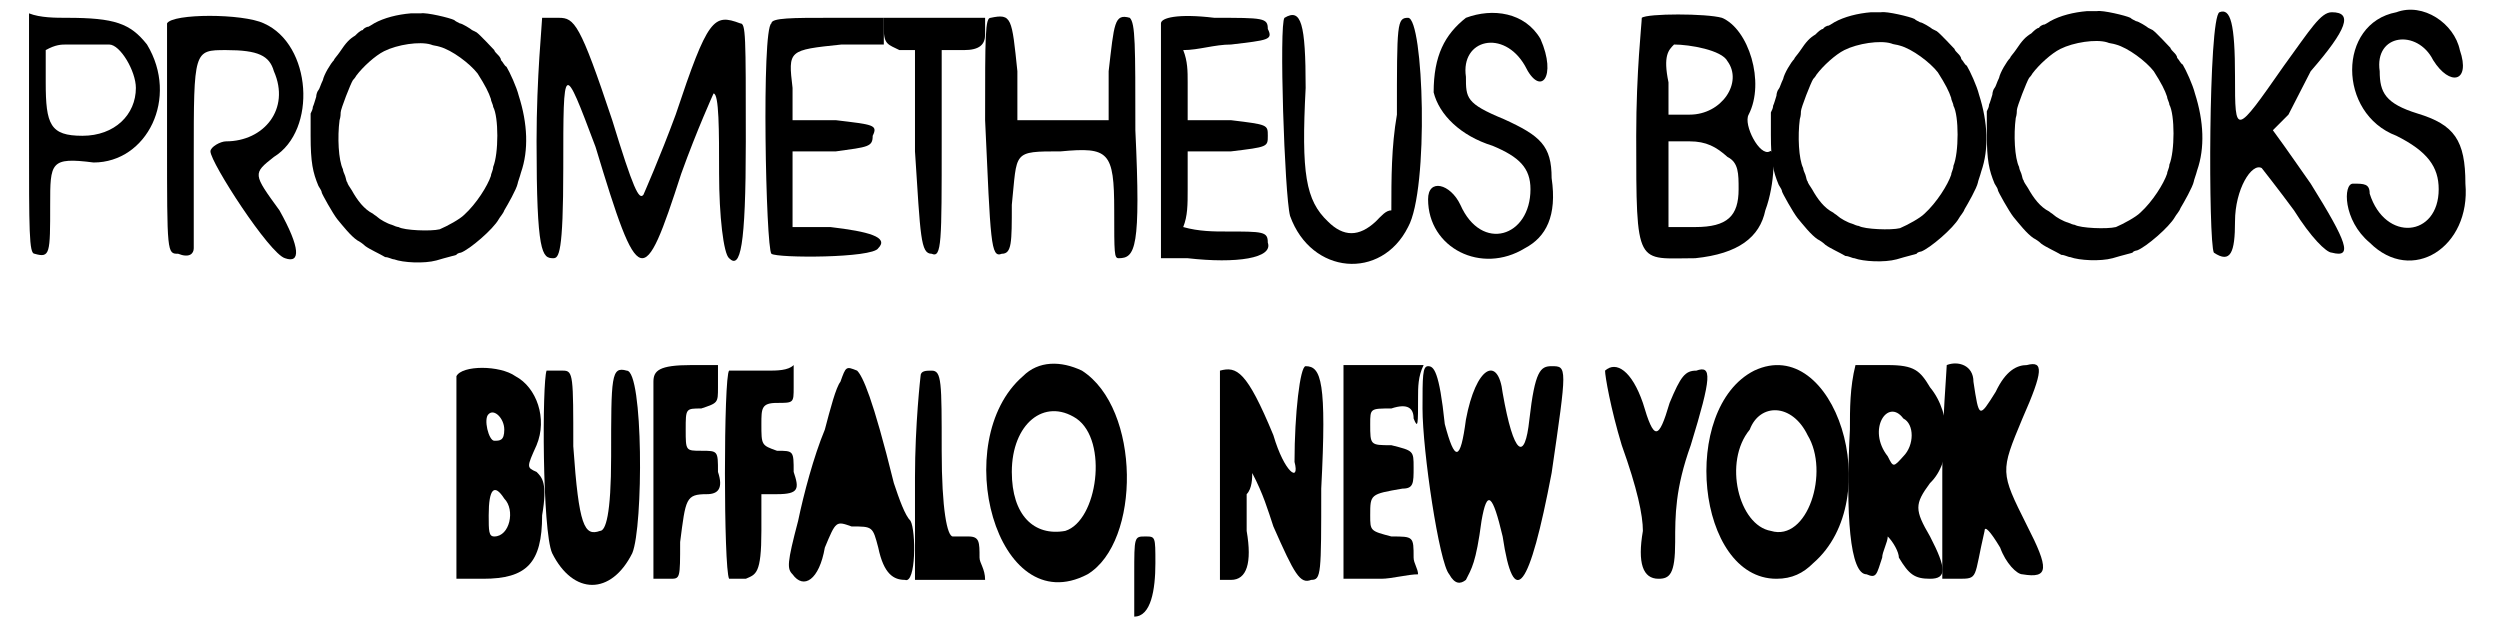
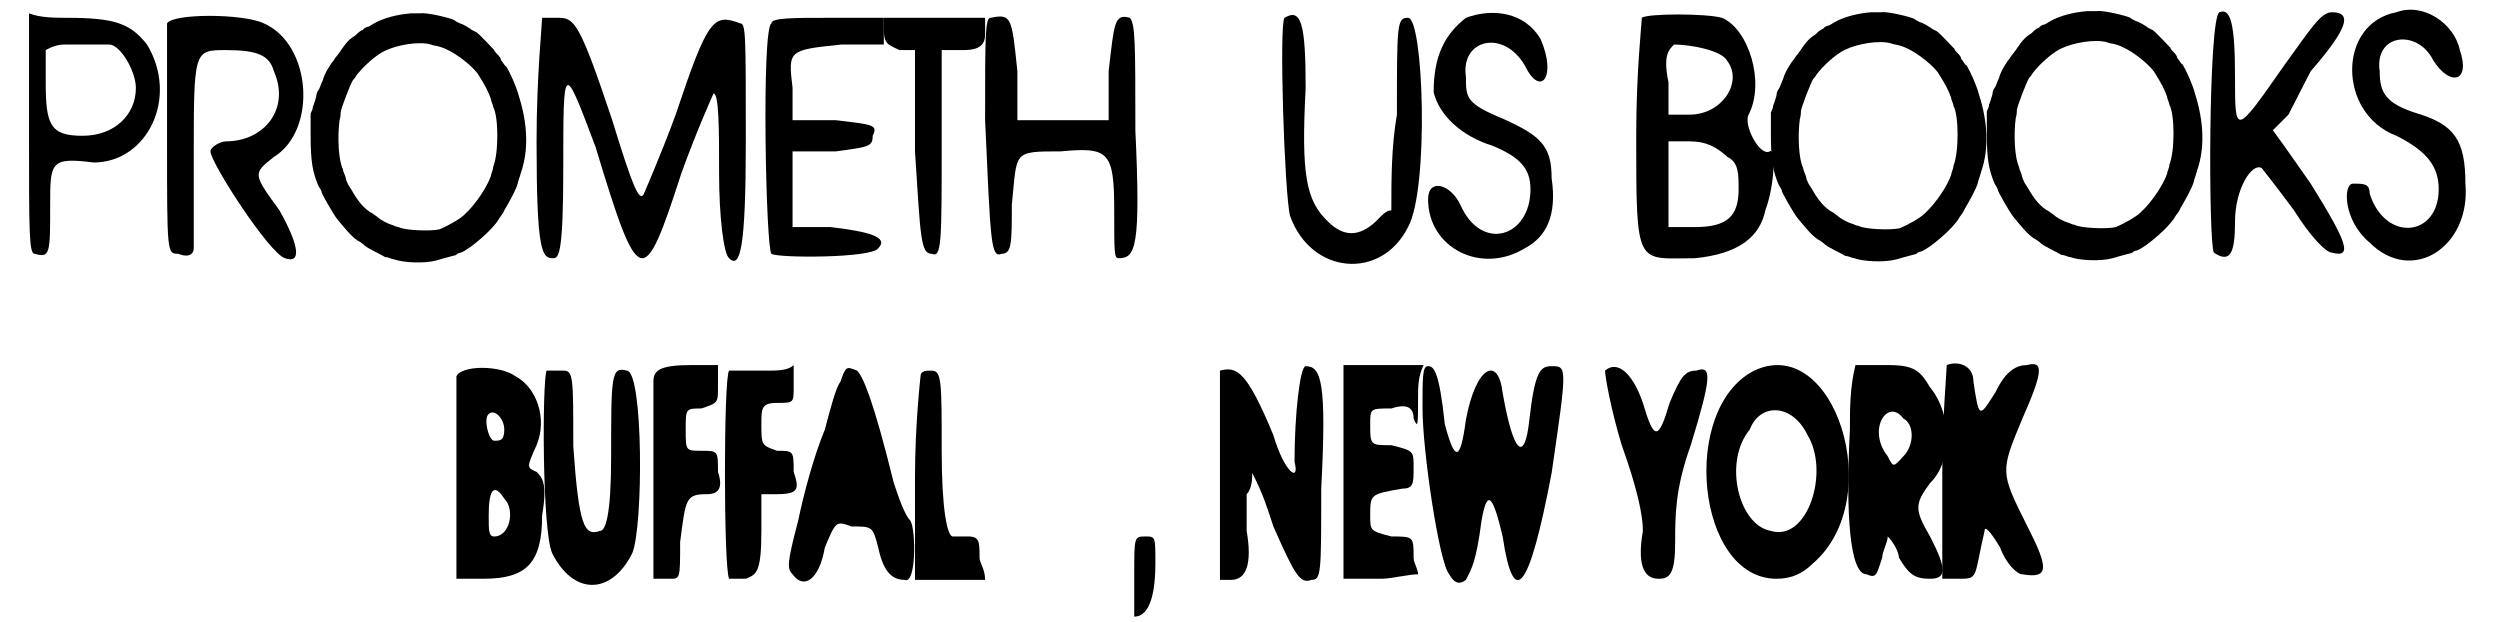
<svg xmlns="http://www.w3.org/2000/svg" xmlns:xlink="http://www.w3.org/1999/xlink" width="221px" height="55px" viewBox="0 0 2212 559" version="1.1">
  <defs>
    <path id="gl2819" d="M 9 110 C 9 196 9 216 14 216 C 28 220 28 216 28 172 C 28 134 28 129 67 134 C 115 134 144 76 115 28 C 100 9 86 4 43 4 C 33 4 19 4 9 0 C 9 38 9 72 9 110 M 81 28 C 91 28 105 52 105 67 C 105 91 86 110 57 110 C 28 110 24 100 24 62 C 24 52 24 43 24 33 C 33 28 38 28 43 28 C 52 28 67 28 67 28 C 72 28 76 28 81 28 z" fill="black" />
    <path id="gl2820" d="M 4 9 C 4 9 4 57 4 115 C 4 216 4 216 14 216 C 24 220 28 216 28 211 C 28 206 28 168 28 129 C 28 33 28 33 57 33 C 86 33 96 38 100 52 C 115 86 91 115 57 115 C 52 115 43 120 43 124 C 43 134 96 216 110 220 C 124 225 124 211 105 177 C 81 144 81 144 100 129 C 139 105 134 28 91 9 C 72 0 9 0 4 9 z" fill="black" />
    <path id="gl2821" d="M 100 10 C 88 11 76 14 67 19 C 67 19 64 21 62 22 C 60 22 57 24 57 25 C 55 25 52 28 50 30 C 45 33 42 36 36 45 C 34 48 31 51 31 52 C 28 55 22 65 21 70 C 19 74 18 78 17 79 C 16 80 15 83 15 85 C 14 88 13 92 12 94 C 12 96 11 98 10 100 C 10 106 10 113 10 120 C 10 144 12 153 17 165 C 19 168 20 170 20 171 C 20 172 30 190 34 195 C 39 201 46 210 52 214 C 54 215 57 217 59 219 C 63 222 72 226 77 229 C 80 229 83 231 85 231 C 93 234 112 235 123 232 C 133 229 138 228 141 227 C 141 226 144 225 145 225 C 153 222 174 204 179 195 C 180 193 183 190 184 187 C 187 182 195 168 196 163 C 196 162 198 157 199 153 C 206 133 205 109 197 84 C 195 76 189 63 186 58 C 184 57 183 54 181 52 C 181 50 179 48 178 47 C 177 46 175 44 175 43 C 174 42 162 29 159 27 C 157 26 155 25 155 25 C 154 24 146 19 144 19 C 142 18 140 17 139 16 C 135 14 114 9 109 10 C 108 10 105 10 100 10 M 118 38 C 120 39 123 39 126 40 C 137 43 153 55 160 64 C 167 75 170 81 172 87 C 172 89 174 92 174 94 C 179 103 179 136 174 148 C 174 151 172 154 172 156 C 169 165 159 181 148 191 C 144 195 133 201 126 204 C 118 206 94 205 89 202 C 88 202 85 201 83 200 C 79 199 72 195 70 193 C 69 192 67 191 66 190 C 58 186 52 178 47 169 C 45 166 43 163 43 162 C 42 161 42 159 41 156 C 40 154 39 151 39 150 C 35 142 34 121 36 106 C 37 103 37 100 37 99 C 37 96 46 73 48 70 C 48 70 50 68 51 66 C 57 58 68 48 76 44 C 88 38 108 35 118 38 z" fill="black" />
    <path id="gl2822" d="M 9 4 C 9 9 4 57 4 115 C 4 216 9 220 19 220 C 24 220 28 216 28 139 C 28 43 28 43 57 120 C 96 249 100 249 134 144 C 148 105 163 72 163 72 C 168 72 168 105 168 144 C 168 182 172 216 177 220 C 187 230 192 211 192 115 C 192 19 192 9 187 9 C 163 0 158 4 129 91 C 115 129 100 163 100 163 C 96 168 91 158 72 96 C 43 9 38 4 24 4 C 19 4 14 4 9 4 z" fill="black" />
    <path id="gl2823" d="M 9 9 C 0 14 4 211 9 216 C 14 220 100 220 105 211 C 115 201 96 196 62 192 C 52 192 38 192 28 192 C 28 182 28 168 28 158 C 28 148 28 134 28 124 C 38 124 52 124 67 124 C 96 120 100 120 100 110 C 105 100 100 100 67 96 C 52 96 43 96 28 96 C 28 86 28 76 28 67 C 24 33 24 33 72 28 C 86 28 100 28 110 28 C 110 24 110 19 110 14 C 110 9 110 4 110 4 C 96 4 81 4 62 4 C 28 4 9 4 9 9 z" fill="black" />
    <path id="gl2824" d="M 0 14 C 0 28 4 28 14 33 C 19 33 24 33 28 33 C 28 62 28 96 28 124 C 33 201 33 216 43 216 C 52 220 52 206 52 115 C 52 86 52 57 52 33 C 62 33 67 33 72 33 C 86 33 91 28 91 19 C 91 14 91 4 91 4 C 76 4 62 4 48 4 C 28 4 14 4 0 4 C 0 4 0 9 0 14 z" fill="black" />
    <path id="gl2825" d="M 9 4 C 4 4 4 19 4 96 C 9 206 9 220 19 216 C 28 216 28 206 28 172 C 33 124 28 124 72 124 C 115 120 120 124 120 177 C 120 216 120 220 124 220 C 139 220 144 211 139 105 C 139 28 139 9 134 4 C 120 0 120 9 115 52 C 115 67 115 81 115 96 C 100 96 86 96 76 96 C 62 96 48 96 33 96 C 33 81 33 67 33 52 C 28 4 28 0 9 4 z" fill="black" />
-     <path id="gl2826" d="M 4 9 C 4 9 4 62 4 120 C 4 153 4 187 4 220 C 14 220 19 220 28 220 C 72 225 105 220 100 206 C 100 196 96 196 62 196 C 52 196 38 196 24 192 C 28 182 28 172 28 158 C 28 148 28 134 28 124 C 43 124 52 124 67 124 C 100 120 100 120 100 110 C 100 100 100 100 67 96 C 52 96 43 96 28 96 C 28 86 28 76 28 62 C 28 52 28 43 24 33 C 38 33 52 28 67 28 C 100 24 105 24 100 14 C 100 4 96 4 52 4 C 19 0 4 4 4 9 z" fill="black" />
    <path id="gl2827" d="M 9 4 C 4 9 9 163 14 182 C 33 235 96 240 120 192 C 139 158 134 4 120 4 C 110 4 110 9 110 91 C 105 120 105 148 105 177 C 100 177 96 182 91 187 C 76 201 62 201 48 187 C 28 168 24 144 28 67 C 28 9 24 -5 9 4 z" fill="black" />
    <path id="gl2828" d="M 38 9 C 19 24 9 43 9 76 C 14 96 33 115 62 124 C 86 134 96 144 96 163 C 96 206 52 220 33 177 C 24 158 4 153 4 172 C 4 216 52 240 91 216 C 110 206 120 187 115 153 C 115 124 105 115 72 100 C 38 86 38 81 38 62 C 33 28 72 19 91 52 C 105 81 120 62 105 28 C 91 4 62 0 38 9 z" fill="black" />
    <path id="gl2829" d="M 9 4 C 9 9 4 52 4 110 C 4 230 4 220 57 220 C 96 216 115 201 120 177 C 129 153 129 120 124 124 C 115 129 100 100 105 91 C 120 62 105 14 81 4 C 67 0 14 0 9 4 M 86 43 C 100 62 81 91 52 91 C 48 91 38 91 33 91 C 33 81 33 72 33 62 C 28 38 33 33 38 28 C 52 28 81 33 86 43 M 86 129 C 96 134 96 144 96 158 C 96 182 86 192 57 192 C 48 192 38 192 33 192 C 33 182 33 168 33 153 C 33 144 33 129 33 115 C 38 115 43 115 52 115 C 67 115 76 120 86 129 z" fill="black" />
    <path id="gl2821" d="M 100 10 C 88 11 76 14 67 19 C 67 19 64 21 62 22 C 60 22 57 24 57 25 C 55 25 52 28 50 30 C 45 33 42 36 36 45 C 34 48 31 51 31 52 C 28 55 22 65 21 70 C 19 74 18 78 17 79 C 16 80 15 83 15 85 C 14 88 13 92 12 94 C 12 96 11 98 10 100 C 10 106 10 113 10 120 C 10 144 12 153 17 165 C 19 168 20 170 20 171 C 20 172 30 190 34 195 C 39 201 46 210 52 214 C 54 215 57 217 59 219 C 63 222 72 226 77 229 C 80 229 83 231 85 231 C 93 234 112 235 123 232 C 133 229 138 228 141 227 C 141 226 144 225 145 225 C 153 222 174 204 179 195 C 180 193 183 190 184 187 C 187 182 195 168 196 163 C 196 162 198 157 199 153 C 206 133 205 109 197 84 C 195 76 189 63 186 58 C 184 57 183 54 181 52 C 181 50 179 48 178 47 C 177 46 175 44 175 43 C 174 42 162 29 159 27 C 157 26 155 25 155 25 C 154 24 146 19 144 19 C 142 18 140 17 139 16 C 135 14 114 9 109 10 C 108 10 105 10 100 10 M 118 38 C 120 39 123 39 126 40 C 137 43 153 55 160 64 C 167 75 170 81 172 87 C 172 89 174 92 174 94 C 179 103 179 136 174 148 C 174 151 172 154 172 156 C 169 165 159 181 148 191 C 144 195 133 201 126 204 C 118 206 94 205 89 202 C 88 202 85 201 83 200 C 79 199 72 195 70 193 C 69 192 67 191 66 190 C 58 186 52 178 47 169 C 45 166 43 163 43 162 C 42 161 42 159 41 156 C 40 154 39 151 39 150 C 35 142 34 121 36 106 C 37 103 37 100 37 99 C 37 96 46 73 48 70 C 48 70 50 68 51 66 C 57 58 68 48 76 44 C 88 38 108 35 118 38 z" fill="black" />
    <path id="gl2821" d="M 100 10 C 88 11 76 14 67 19 C 67 19 64 21 62 22 C 60 22 57 24 57 25 C 55 25 52 28 50 30 C 45 33 42 36 36 45 C 34 48 31 51 31 52 C 28 55 22 65 21 70 C 19 74 18 78 17 79 C 16 80 15 83 15 85 C 14 88 13 92 12 94 C 12 96 11 98 10 100 C 10 106 10 113 10 120 C 10 144 12 153 17 165 C 19 168 20 170 20 171 C 20 172 30 190 34 195 C 39 201 46 210 52 214 C 54 215 57 217 59 219 C 63 222 72 226 77 229 C 80 229 83 231 85 231 C 93 234 112 235 123 232 C 133 229 138 228 141 227 C 141 226 144 225 145 225 C 153 222 174 204 179 195 C 180 193 183 190 184 187 C 187 182 195 168 196 163 C 196 162 198 157 199 153 C 206 133 205 109 197 84 C 195 76 189 63 186 58 C 184 57 183 54 181 52 C 181 50 179 48 178 47 C 177 46 175 44 175 43 C 174 42 162 29 159 27 C 157 26 155 25 155 25 C 154 24 146 19 144 19 C 142 18 140 17 139 16 C 135 14 114 9 109 10 C 108 10 105 10 100 10 M 118 38 C 120 39 123 39 126 40 C 137 43 153 55 160 64 C 167 75 170 81 172 87 C 172 89 174 92 174 94 C 179 103 179 136 174 148 C 174 151 172 154 172 156 C 169 165 159 181 148 191 C 144 195 133 201 126 204 C 118 206 94 205 89 202 C 88 202 85 201 83 200 C 79 199 72 195 70 193 C 69 192 67 191 66 190 C 58 186 52 178 47 169 C 45 166 43 163 43 162 C 42 161 42 159 41 156 C 40 154 39 151 39 150 C 35 142 34 121 36 106 C 37 103 37 100 37 99 C 37 96 46 73 48 70 C 48 70 50 68 51 66 C 57 58 68 48 76 44 C 88 38 108 35 118 38 z" fill="black" />
    <path id="gl2830" d="M 14 4 C 4 9 4 211 9 220 C 24 230 28 220 28 192 C 28 163 43 139 52 144 C 52 144 67 163 81 182 C 96 206 110 220 115 220 C 134 225 129 211 96 158 C 86 144 76 129 62 110 C 67 105 72 100 76 96 C 81 86 91 67 96 57 C 129 19 134 4 115 4 C 105 4 96 19 72 52 C 28 115 28 115 28 62 C 28 14 24 0 14 4 z" fill="black" />
    <path id="gl2831" d="M 48 9 C -5 19 -5 100 48 120 C 76 134 86 148 86 168 C 86 211 38 216 24 172 C 24 163 19 163 9 163 C 0 163 0 196 24 216 C 62 254 115 220 110 163 C 110 124 100 110 67 100 C 38 91 33 81 33 62 C 28 28 67 24 81 52 C 96 76 115 72 105 43 C 100 19 72 0 48 9 z" fill="black" />
    <path id="gl2832" d="M 9 14 C 9 14 9 57 9 110 C 9 139 9 168 9 196 C 19 196 28 196 33 196 C 72 196 86 182 86 139 C 91 110 86 105 81 100 C 72 96 72 96 81 76 C 91 52 81 24 62 14 C 48 4 14 4 9 14 M 52 62 C 52 72 48 72 43 72 C 38 72 33 52 38 48 C 43 43 52 52 52 62 M 52 124 C 62 134 57 158 43 158 C 38 158 38 153 38 139 C 38 115 43 110 52 124 z" fill="black" />
    <path id="gl2833" d="M 4 4 C 0 14 0 148 9 168 C 28 206 62 206 81 168 C 91 144 91 4 76 4 C 62 0 62 9 62 81 C 62 134 57 148 52 148 C 38 153 33 144 28 72 C 28 9 28 4 19 4 C 14 4 9 4 4 4 z" fill="black" />
    <path id="gl2834" d="M 9 19 C 9 24 9 67 9 115 C 9 139 9 168 9 196 C 14 196 19 196 24 196 C 33 196 33 196 33 163 C 38 124 38 120 57 120 C 67 120 72 115 67 100 C 67 81 67 81 52 81 C 38 81 38 81 38 62 C 38 43 38 43 52 43 C 67 38 67 38 67 24 C 67 19 67 14 67 4 C 62 4 52 4 43 4 C 14 4 9 9 9 19 z" fill="black" />
    <path id="gl2835" d="M 9 9 C 4 14 4 187 9 196 C 14 196 19 196 24 196 C 33 192 38 192 38 153 C 38 144 38 129 38 120 C 43 120 48 120 52 120 C 72 120 72 115 67 100 C 67 81 67 81 52 81 C 38 76 38 76 38 57 C 38 43 38 38 52 38 C 67 38 67 38 67 24 C 67 19 67 14 67 4 C 62 9 52 9 43 9 C 28 9 9 9 9 9 z" fill="black" />
    <path id="gl2836" d="M 52 14 C 48 19 43 38 38 57 C 28 81 19 115 14 139 C 4 177 4 182 9 187 C 19 201 33 192 38 163 C 48 139 48 139 62 144 C 81 144 81 144 86 163 C 91 187 100 192 110 192 C 120 196 120 148 115 139 C 110 134 105 120 100 105 C 81 28 72 9 67 4 C 57 0 57 0 52 14 z" fill="black" />
    <path id="gl2837" d="M 9 9 C 9 9 4 52 4 100 C 4 129 4 158 4 192 C 14 192 24 192 33 192 C 43 192 52 192 67 192 C 67 182 62 177 62 172 C 62 158 62 153 52 153 C 48 153 38 153 38 153 C 33 153 28 129 28 76 C 28 14 28 4 19 4 C 14 4 9 4 9 9 z" fill="black" />
-     <path id="gl2838" d="M 38 14 C -29 72 14 235 96 192 C 144 163 144 43 91 9 C 72 0 52 0 38 14 M 86 52 C 115 72 105 144 76 153 C 48 158 28 139 28 100 C 28 57 57 33 86 52 z" fill="black" />
    <path id="gl2839" d="M 9 43 C 9 62 9 81 9 81 C 24 81 28 57 28 33 C 28 9 28 9 19 9 C 9 9 9 9 9 43 z" fill="black" />
    <path id="gl2840" d="M 9 4 C 9 9 9 48 9 100 C 9 129 9 158 9 192 C 9 192 14 192 19 192 C 33 192 38 177 33 148 C 33 144 33 124 33 115 C 38 110 38 100 38 96 C 48 115 52 129 57 144 C 76 187 81 196 91 192 C 100 192 100 187 100 110 C 105 14 100 0 86 0 C 81 0 76 43 76 86 C 81 105 67 96 57 62 C 33 4 24 0 9 4 z" fill="black" />
    <path id="gl2841" d="M 9 100 C 9 153 9 196 9 196 C 14 196 28 196 43 196 C 52 196 67 192 76 192 C 76 187 72 182 72 177 C 72 158 72 158 52 158 C 33 153 33 153 33 139 C 33 120 33 120 62 115 C 72 115 72 110 72 96 C 72 81 72 81 52 76 C 33 76 33 76 33 57 C 33 43 33 43 52 43 C 67 38 72 43 72 52 C 76 62 76 57 76 33 C 76 24 76 14 81 4 C 67 4 57 4 43 4 C 33 4 19 4 9 4 C 9 38 9 67 9 100 z" fill="black" />
    <path id="gl2842" d="M 4 38 C 4 76 19 177 28 187 C 33 196 38 196 43 192 C 48 182 52 177 57 139 C 62 110 67 115 76 153 C 86 220 100 201 120 96 C 134 0 134 0 120 0 C 110 0 105 4 100 48 C 96 86 86 81 76 24 C 72 -10 52 0 43 48 C 38 86 33 86 24 52 C 19 4 14 0 9 0 C 4 0 4 9 4 38 z" fill="black" />
    <path id="gl2843" d="M 4 9 C 4 14 9 43 19 76 C 33 115 38 139 38 153 C 33 182 38 196 52 196 C 62 196 67 192 67 163 C 67 139 67 115 81 76 C 100 14 100 4 86 9 C 76 9 72 14 62 38 C 52 72 48 72 38 38 C 28 9 14 0 4 9 z" fill="black" />
    <path id="gl2844" d="M 52 14 C -15 48 0 201 72 201 C 86 201 96 196 105 187 C 172 129 124 -20 52 14 M 100 72 C 120 105 100 168 67 158 C 38 153 24 96 48 67 C 57 43 86 43 100 72 z" fill="black" />
    <path id="gl2845" d="M 4 62 C 0 139 4 192 19 192 C 28 196 28 192 33 177 C 33 172 38 163 38 158 C 43 163 48 172 48 177 C 57 192 62 196 76 196 C 91 196 91 187 76 158 C 62 134 62 129 76 110 C 96 91 96 48 76 24 C 67 9 62 4 38 4 C 28 4 19 4 9 4 C 4 24 4 43 4 62 M 52 52 C 62 57 62 76 52 86 C 43 96 43 96 38 86 C 19 62 38 33 52 52 z" fill="black" />
-     <path id="gl2846" d="M 4 4 C 4 9 0 52 0 100 C 0 134 0 163 0 196 C 4 196 9 196 14 196 C 33 196 28 196 38 153 C 38 148 43 153 52 168 C 57 182 67 192 72 192 C 96 196 96 187 76 148 C 52 100 52 100 72 52 C 91 9 91 0 76 4 C 67 4 57 9 48 28 C 33 52 33 52 28 19 C 28 4 14 0 4 4 z" fill="black" />
+     <path id="gl2846" d="M 4 4 C 4 9 0 52 0 100 C 0 134 0 163 0 196 C 4 196 9 196 14 196 C 33 196 28 196 38 153 C 38 148 43 153 52 168 C 57 182 67 192 72 192 C 96 196 96 187 76 148 C 52 100 52 100 72 52 C 91 9 91 0 76 4 C 67 4 57 9 48 28 C 33 52 33 52 28 19 C 28 4 14 0 4 4 " fill="black" />
  </defs>
  <use xlink:href="#gl2819" x="0" y="12" />
  <use xlink:href="#gl2820" x="129" y="12" />
  <use xlink:href="#gl2821" x="252" y="2" />
  <use xlink:href="#gl2822" x="461" y="12" />
  <use xlink:href="#gl2823" x="667" y="12" />
  <use xlink:href="#gl2824" x="777" y="12" />
  <use xlink:href="#gl2825" x="864" y="12" />
  <use xlink:href="#gl2826" x="1022" y="12" />
  <use xlink:href="#gl2827" x="1128" y="12" />
  <use xlink:href="#gl2828" x="1262" y="7" />
  <use xlink:href="#gl2829" x="1449" y="12" />
  <use xlink:href="#gl2821" x="1564" y="1" />
  <use xlink:href="#gl2821" x="1758" y="0" />
  <use xlink:href="#gl2830" x="1963" y="7" />
  <use xlink:href="#gl2831" x="2088" y="2" />
  <use xlink:href="#gl2832" x="384" y="324" />
  <use xlink:href="#gl2833" x="470" y="329" />
  <use xlink:href="#gl2834" x="561" y="324" />
  <use xlink:href="#gl2835" x="629" y="324" />
  <use xlink:href="#gl2836" x="686" y="329" />
  <use xlink:href="#gl2837" x="801" y="329" />
  <use xlink:href="#gl2838" x="864" y="324" />
  <use xlink:href="#gl2839" x="993" y="473" />
  <use xlink:href="#gl2840" x="1070" y="329" />
  <use xlink:href="#gl2841" x="1181" y="324" />
  <use xlink:href="#gl2842" x="1257" y="329" />
  <use xlink:href="#gl2843" x="1421" y="324" />
  <use xlink:href="#gl2844" x="1507" y="319" />
  <use xlink:href="#gl2845" x="1641" y="324" />
  <use xlink:href="#gl2846" x="1728" y="324" />
</svg>